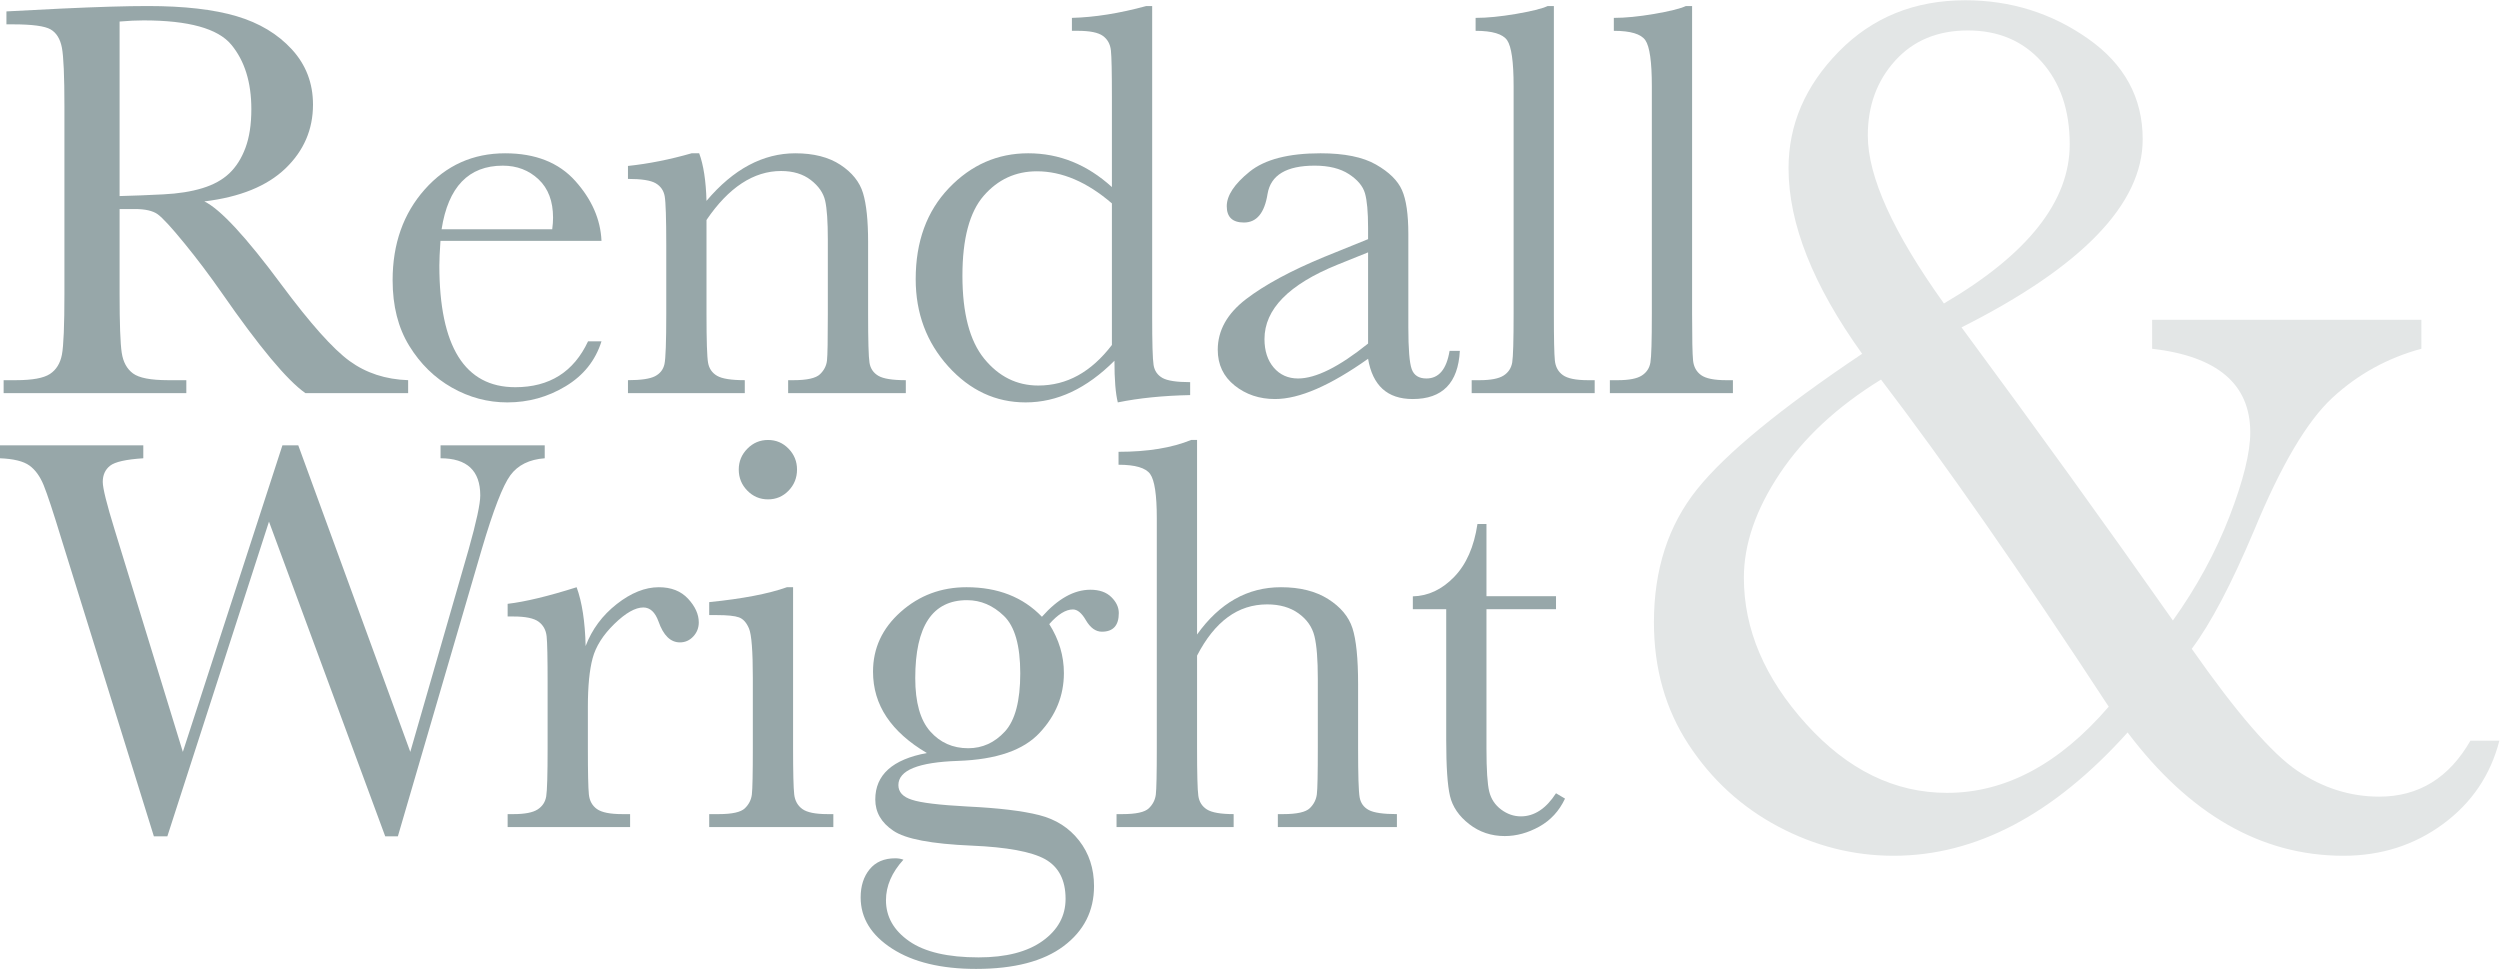
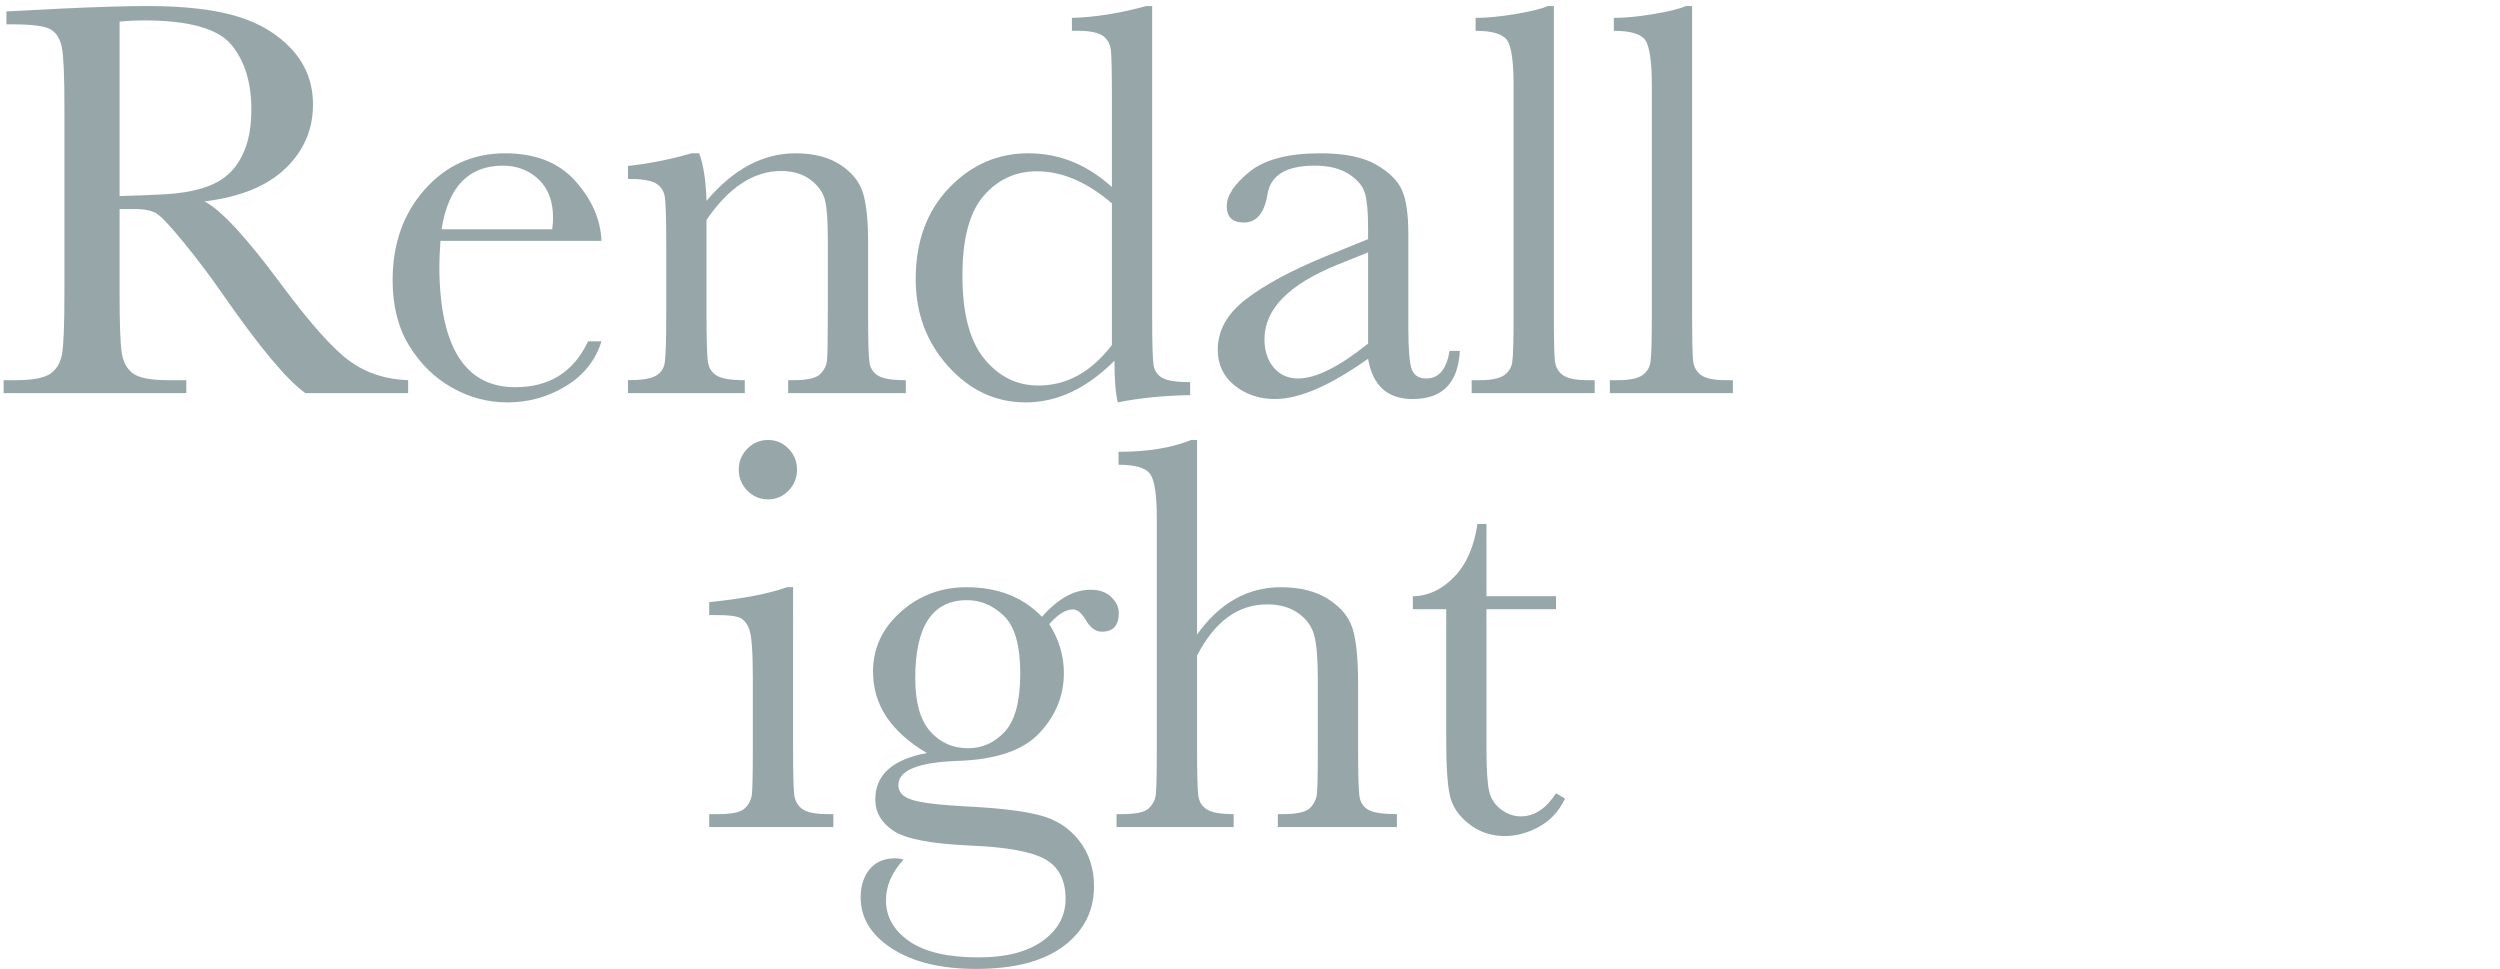
<svg xmlns="http://www.w3.org/2000/svg" viewBox="0 0 1182.187 458.173" height="458.173" width="1182.187" xml:space="preserve" id="svg2" version="1.1">
  <defs id="defs6" />
  <g transform="matrix(1.333,0,0,-1.333,0,458.173)" id="g10">
    <g transform="scale(0.1)" id="g12">
      <path id="path14" style="fill:#97a7a9;fill-opacity:1;fill-rule:nonzero;stroke:none" d="m 424.242,2741.62 c 49.981,1.26 101.574,3.33 154.801,6.03 53.297,2.56 99.535,9.94 138.809,21.93 39.296,11.98 71.117,29.45 95.351,52.41 24.399,23.03 43.492,53.08 57.41,90.4 14.035,37.31 21.024,83.24 21.024,137.82 0,95.21 -23.785,171.44 -71.371,228.67 -47.629,57.21 -151.313,85.91 -311.094,85.91 -24.645,0 -52.957,-1.32 -84.93,-4.05 z M 1447.85,2042.56 h -364.43 c -64.64,45.23 -163.479,163.74 -296.604,355.53 -42.675,61.23 -86.898,119.99 -132.863,176.26 -45.926,56.28 -77.566,90.55 -94.816,102.88 -17.328,12.29 -44.293,18.38 -80.907,18.38 h -53.988 v -300.5 c 0,-106.59 2.578,-176.29 7.574,-209.26 4.946,-32.91 18.313,-57.4 39.895,-73.39 21.609,-15.98 63.035,-23.98 124.344,-23.98 h 64.925 v -45.92 H 12.875 v 45.92 h 43.945 c 57.903,0 98.051,7.33 120.328,22.01 22.293,14.63 36.438,37.45 42.469,68.39 5.946,30.93 8.922,103 8.922,216.23 v 664.01 c 0,107.95 -2.976,177.43 -8.922,208.77 -6.031,31.3 -19.398,52.9 -39.969,64.95 -20.664,11.92 -65.257,17.94 -133.816,17.94 h -23 v 45.92 l 193.789,9.94 c 129.07,6.04 231.598,9.1 307.567,9.1 129.093,0 234.175,-12.07 315.042,-36.04 80.825,-23.97 146.239,-63.24 196.24,-117.84 49.95,-54.56 74.89,-119.84 74.89,-195.71 0,-88.53 -32.65,-164.11 -97.88,-226.69 -65.277,-62.57 -161.089,-101.5 -287.562,-116.81 56.59,-27.27 147.812,-125.82 273.633,-295.57 C 1101,2289.19 1181.58,2199 1240.16,2156.4 c 58.57,-42.58 127.86,-65.23 207.69,-67.92 v -45.92" />
      <path id="path16" style="fill:#97a7a9;fill-opacity:1;fill-rule:nonzero;stroke:none" d="m 1958.96,2623.78 c 2.04,15.3 2.98,28.9 2.98,40.97 0,58.53 -17.11,104 -51.46,136.25 -34.4,32.3 -76.63,48.48 -126.69,48.48 -121.44,0 -193.87,-75.29 -217.25,-225.7 z m 174.79,-40.98 h -571.21 c -2.7,-39.17 -3.97,-68.38 -3.97,-87.66 0,-143.49 22.52,-251.4 67.5,-323.5 45.11,-72.06 112.28,-108.08 201.79,-108.08 121.38,0 207.51,54.25 258.22,162.8 h 47.67 c -21.35,-67.99 -63.66,-121.07 -126.97,-159.26 -63.39,-38.35 -132.32,-57.44 -207.02,-57.44 -69.34,0 -134.83,17.47 -196.48,52.41 -61.72,34.94 -112.24,84.38 -151.5,148.3 -39.34,63.93 -58.98,141.38 -58.98,232.67 0,129.13 37.99,236.47 113.96,322.07 75.98,85.53 171.07,128.25 285.03,128.25 107.34,0 190.33,-32.72 248.98,-98.13 58.63,-65.47 89.65,-136.3 92.98,-212.43" />
      <path id="path18" style="fill:#97a7a9;fill-opacity:1;fill-rule:nonzero;stroke:none" d="m 2453.37,2893.36 h 26.97 c 15.3,-41.23 23.95,-97.51 25.93,-168.74 47.87,56.62 98.06,98.86 150.6,126.84 52.41,27.94 107.26,41.9 164.39,41.9 65.18,0 118.53,-13.6 160.09,-40.9 41.52,-27.35 68.26,-60.8 80.2,-100.35 11.97,-39.61 18.01,-97.37 18.01,-173.28 v -255.64 c 0,-94.55 1.61,-152.09 4.93,-172.8 3.31,-20.61 13.83,-36.05 31.49,-46.41 17.59,-10.35 50.11,-15.5 97.38,-15.5 v -45.91 H 2795.9 v 45.91 h 19.02 c 47.94,0 79.22,7.06 93.85,20.99 14.63,13.95 22.93,30.34 24.92,48.89 2.02,18.7 3,73.61 3,164.83 v 263.62 c 0,64.51 -3.15,110.71 -9.5,138.33 -6.3,27.66 -23.28,52.1 -50.92,73.44 -27.63,21.26 -62.72,31.94 -105.36,31.94 -48.57,0 -95,-14.47 -139.24,-43.47 -44.27,-28.98 -86.13,-72.39 -125.4,-130.29 v -333.57 c 0,-94.55 1.89,-152.09 5.55,-172.8 3.64,-20.61 14.27,-36.05 31.96,-46.41 17.61,-10.35 50.38,-15.5 98.32,-15.5 v -45.91 h -414.43 v 45.91 c 45.92,0 77.89,4.74 95.9,14.01 18.01,9.36 29.1,23.5 33.45,42.47 4.33,19.09 6.5,78.55 6.5,178.56 v 244.01 c 0,95.32 -1.91,153.17 -5.55,173.48 -3.69,20.3 -14.31,35.69 -31.97,46.04 -17.6,10.29 -50.37,15.45 -98.33,15.45 v 45.97 c 73.56,7.79 148.77,22.82 225.7,44.89" />
      <path id="path20" style="fill:#97a7a9;fill-opacity:1;fill-rule:nonzero;stroke:none" d="m 3944.43,2715.66 c -44.08,37.91 -88.25,66.37 -132.59,85.34 -44.35,18.94 -88.84,28.49 -133.53,28.49 -75.43,0 -138.29,-28.96 -188.66,-86.86 -50.32,-57.95 -75.5,-152.49 -75.5,-283.59 0,-133.22 25.8,-231.38 77.52,-294.64 51.73,-63.26 115.54,-94.89 191.64,-94.89 50.64,0 97.73,11.99 141.07,35.96 43.33,23.99 83.35,59.93 120.05,107.87 z m 0,57.9 v 319.57 c 0,87.22 -1.14,142.14 -3.51,164.83 -2.38,22.61 -11.85,39.86 -28.46,51.87 -16.65,11.98 -46.24,18.01 -88.91,18.01 h -21 v 45.89 c 80.33,2.06 168.22,16 263.75,42 h 20.95 V 2316.17 c 0,-95.22 1.61,-153.07 4.99,-173.79 3.25,-20.57 13.82,-35.88 31.43,-45.91 17.59,-9.96 50.39,-14.97 98.33,-14.97 v -45.9 c -96.17,-1.99 -181.68,-10.63 -256.64,-25.94 -7.98,31.28 -11.93,80.51 -11.93,147.76 -49.35,-49.3 -100.22,-86.27 -152.49,-110.85 -52.37,-24.58 -106.53,-36.91 -162.58,-36.91 -105.98,0 -197.47,42.51 -274.53,127.78 -76.92,85.27 -115.46,188.38 -115.46,309.52 0,133.23 39.34,240.88 118.02,323.18 78.69,82.18 172.34,123.24 281.03,123.24 55.32,0 107.6,-9.96 156.99,-29.95 49.34,-19.91 95.99,-49.89 140.02,-89.87" />
      <path id="path22" style="fill:#97a7a9;fill-opacity:1;fill-rule:nonzero;stroke:none" d="m 4853.19,2541.91 -109.18,-44 c -172.19,-69.88 -258.33,-157.79 -258.33,-263.58 0,-41.97 10.99,-75.75 33.04,-101.44 22.08,-25.59 50.73,-38.38 86.15,-38.38 31.35,0 67.71,10.28 109.17,30.94 41.3,20.57 87.76,51.59 139.15,92.92 z m 289.07,-349.55 h 36.45 c -5.97,-113.82 -61.69,-170.78 -167.28,-170.78 -45.08,0 -80.7,12.06 -106.95,35.93 -26.23,23.99 -43.37,59.61 -51.29,106.88 -66.71,-47.27 -127.58,-82.89 -182.65,-106.88 -54.98,-23.87 -104.1,-35.93 -147.55,-35.93 -55.32,0 -103,15.98 -143.08,47.95 -39.97,31.95 -60,74.2 -60,126.83 0,68.57 33.53,128.45 100.56,179.78 67.03,51.19 159.62,101.16 277.64,149.79 l 155.08,62.84 v 39.94 c 0,56.64 -3.72,97.6 -11.04,122.83 -7.32,25.35 -26.36,47.95 -57.02,68.02 -30.74,19.9 -71.09,29.94 -121.22,29.94 -100.14,0 -155.9,-33.32 -167.24,-99.9 -10.65,-67.94 -38.6,-101.85 -83.85,-101.85 -40.65,0 -60.95,19.28 -60.95,57.9 0,37.91 26.96,78.67 80.86,122.3 53.98,43.61 137.88,65.41 251.71,65.41 84.5,0 150.15,-13.29 196.72,-39.94 46.58,-26.56 77.4,-56.88 92.35,-90.89 15.05,-33.86 22.5,-85.87 22.5,-155.75 v -330.51 c 0,-77.27 3.99,-126.84 12.04,-148.8 8.01,-22.01 25.32,-32.96 52.08,-32.96 44.07,0 71.44,32.57 82.13,97.85" />
      <path id="path24" style="fill:#97a7a9;fill-opacity:1;fill-rule:nonzero;stroke:none" d="M 5512.28,3415.73 V 2323.2 c 0,-87.21 1.13,-142.16 3.52,-164.83 2.29,-22.63 11.74,-39.89 28.43,-51.89 16.67,-11.95 46.25,-18.01 88.85,-18.01 h 23.98 v -45.89 h -436.39 v 45.89 h 27.91 c 39.96,0 68.46,5.57 85.47,16.55 16.92,10.95 27.06,26.39 30.47,46.46 3.25,19.87 4.94,77.18 4.94,171.72 v 808.86 c 0,85.93 -7.66,139.97 -22.95,162.33 -15.32,22.25 -52.63,33.45 -111.88,33.45 v 45.89 c 40.46,0 88.03,4.63 142.76,13.96 54.7,9.36 92.34,18.68 112.92,28.04 h 21.97" />
      <path id="path26" style="fill:#97a7a9;fill-opacity:1;fill-rule:nonzero;stroke:none" d="M 6002.61,3415.73 V 2323.2 c 0,-87.21 1.14,-142.16 3.44,-164.83 2.37,-22.63 11.86,-39.89 28.53,-51.89 16.58,-11.95 46.24,-18.01 88.91,-18.01 h 23.93 v -45.89 h -436.47 v 45.89 h 28.02 c 39.99,0 68.4,5.57 85.33,16.55 17,10.95 27.18,26.39 30.48,46.46 3.38,19.87 5.02,77.18 5.02,171.72 v 808.86 c 0,85.93 -7.64,139.97 -22.96,162.33 -15.36,22.25 -52.63,33.45 -111.86,33.45 v 45.89 c 40.41,0 88.01,4.63 142.74,13.96 54.72,9.36 92.29,18.68 112.9,28.04 h 21.99" />
-       <path id="path28" style="fill:#97a7a9;fill-opacity:1;fill-rule:nonzero;stroke:none" d="m 1411.42,470.32 h -44.85 L 954.211,1586.7 593.676,470.32 H 545.859 L 218.043,1524.67 c -29.18,95.9 -50.289,159.67 -63.172,191.37 -13,31.62 -29.93,54.94 -50.785,69.88 C 83.07,1800.96 48.434,1809.51 0,1811.45 v 45.92 h 508.352 v -45.92 c -61.364,-4 -100.625,-12.78 -117.879,-26.47 -17.289,-13.69 -25.938,-32.77 -25.938,-57.44 0,-21.92 13.934,-78.27 41.891,-168.75 L 648.645,769.898 1001.86,1857.37 h 56.22 L 1455.5,769.898 1662.7,1488.92 c 27.32,97.17 41,160.75 41,190.69 0,87.89 -47.01,131.84 -140.87,131.84 v 45.92 h 369.54 v -45.92 c -54.65,-4 -95.36,-24.16 -121.96,-60.41 -26.69,-36.29 -60.34,-123.29 -101.03,-261.04 L 1411.42,470.32" />
-       <path id="path30" style="fill:#97a7a9;fill-opacity:1;fill-rule:nonzero;stroke:none" d="m 2077.48,1145.33 c 22.61,59.32 59.38,108.89 110.31,148.85 50.92,39.96 100.71,59.83 149.33,59.83 43.87,0 78.52,-13.6 103.87,-40.88 25.23,-27.36 37.92,-55.27 37.92,-83.89 0,-19.31 -6.5,-35.98 -19.5,-49.91 -13.01,-13.95 -28.78,-21.01 -47.41,-21.01 -33.31,0 -58.63,24.65 -75.91,73.95 -11.97,33.26 -29.99,49.92 -53.98,49.92 -28.57,0 -62.81,-19.52 -102.78,-58.44 -39.95,-38.94 -65.57,-79.38 -76.95,-121.36 -11.3,-41.91 -16.93,-99.54 -16.93,-172.742 V 783.852 c 0,-87.211 1.17,-142.133 3.55,-164.821 2.31,-22.601 11.85,-39.883 28.55,-51.871 16.83,-11.988 46.61,-18.019 89.52,-18.019 h 28.18 V 503.23 h -434.44 v 45.911 h 20.95 c 39.97,0 68.43,5.558 85.41,16.531 17,10.969 27.18,26.418 30.47,46.469 3.33,19.89 4.96,77.199 4.96,171.711 v 230.658 c 0,87.88 -1.09,143 -3.46,165.29 -2.4,22.26 -11.86,39.61 -28.44,51.92 -16.68,12.33 -46.26,18.49 -88.94,18.49 h -20.95 v 44.92 c 62.36,7.31 143.94,26.94 244.7,58.88 19.23,-52.52 29.93,-122.14 31.97,-208.68" />
      <path id="path32" style="fill:#97a7a9;fill-opacity:1;fill-rule:nonzero;stroke:none" d="m 2620.7,1771.5 c 0,28.65 10.14,53.31 30.48,73.88 20.31,20.67 44.67,30.99 73.39,30.99 28.59,0 52.89,-10.32 72.89,-30.99 19.95,-20.57 29.93,-45.23 29.93,-73.88 0,-29.31 -9.98,-54.23 -29.93,-74.9 -20,-20.65 -44.3,-30.94 -72.89,-30.94 -28.72,0 -53.08,10.29 -73.39,30.94 -20.34,20.67 -30.48,45.59 -30.48,74.9 m 192.71,-417.49 V 783.852 c 0,-87.211 1.38,-142.133 4,-164.821 2.65,-22.601 12.34,-39.883 28.94,-51.871 16.63,-11.988 46.3,-18.019 88.88,-18.019 h 21.02 V 503.23 h -440.37 v 45.911 h 33.91 c 47.28,0 78.11,6.847 92.38,20.449 14.29,13.68 22.61,30 25,49.039 2.29,18.973 3.46,74 3.46,165.223 v 247.708 c 0,95.81 -4.5,154.4 -13.5,175.73 -8.93,21.34 -21,34.62 -35.94,39.88 -14.98,5.36 -41.1,8 -78.37,8 h -26.94 v 45.98 c 118.5,11.98 210.32,29.57 275.6,52.86 h 21.93" />
      <path id="path34" style="fill:#97a7a9;fill-opacity:1;fill-rule:nonzero;stroke:none" d="m 3246.81,1031.56 c 0,-85.939 17.6,-148.841 52.95,-188.798 35.29,-39.953 80.18,-59.922 134.82,-59.922 50.58,0 94.07,19.84 130.36,59.41 36.23,39.648 54.38,108.32 54.38,206.25 0,98.55 -19.28,166.45 -57.9,203.69 -38.59,37.31 -82.22,55.93 -130.83,55.93 -61.29,0 -107.2,-22.94 -137.88,-68.93 -30.6,-45.93 -45.9,-115.11 -45.9,-207.63 m 449.37,217.64 c 56.6,63.93 113.83,95.9 171.79,95.9 31.97,0 56.74,-8.67 74.34,-26.02 17.69,-17.32 26.57,-36.29 26.57,-56.89 0,-43.95 -20.07,-65.94 -60.01,-65.94 -21.94,0 -40.9,13.68 -56.88,40.96 -14.63,25.27 -29.93,38 -45.91,38 -25.31,0 -53.3,-17.35 -83.88,-52.03 34.58,-54.56 51.92,-112.47 51.92,-173.74 0,-79.831 -28.65,-150.479 -85.96,-211.702 -57.18,-61.867 -153.69,-95.187 -289.54,-99.789 -141.11,-4.758 -211.66,-33.328 -211.66,-85.879 0,-24.648 15.96,-41.968 47.95,-52 31.25,-10.621 97.08,-18.621 197.71,-23.988 109.85,-5.281 194.36,-15.41 253.61,-30.402 59.24,-14.969 106.52,-45.09 141.79,-90.399 35.28,-45.23 52.97,-99.14 52.97,-161.769 0,-87.821 -35.97,-158.793 -107.9,-212.703 C 3701.17,26.91 3597.71,0 3462.56,0 3338.7,0 3239.48,23.941 3164.95,71.82 3090.39,119.77 3053.12,180.371 3053.12,253.551 c 0,40.64 10.58,73.89 31.92,99.91 21.34,25.98 51.59,38.918 90.86,38.918 10.63,0 20.31,-1.688 28.99,-4.938 -41.3,-45.312 -61.95,-93.25 -61.95,-143.851 0,-58.621 27.49,-106.981 82.42,-145.301 54.89,-38.258 136.97,-57.43 246.14,-57.43 97.22,0 172.95,19.5 227.25,58.441 54.23,38.949 81.33,88.711 81.33,149.308 0,66.5 -24.24,113.512 -72.87,140.789 -48.63,26.622 -135.16,42.602 -259.7,47.891 -143.16,6.02 -236,23.68 -278.55,52.941 -42.69,28.661 -63.94,65.551 -63.94,110.86 0,87.211 61.02,142.129 182.94,164.742 -63.22,37.309 -110.9,79.918 -142.95,127.848 -32.02,47.961 -48,101.57 -48,160.78 0,83.29 32.78,153.97 98.41,212.22 65.53,58.23 143.28,87.33 233.14,87.33 111.2,0 200.43,-34.93 267.62,-104.81" />
      <path id="path36" style="fill:#97a7a9;fill-opacity:1;fill-rule:nonzero;stroke:none" d="m 4246.5,1186.29 c 39.97,55.94 84.73,97.85 134.35,125.82 49.57,27.99 104.01,41.9 163.22,41.9 67.28,0 123.04,-13.91 167.32,-41.9 44.22,-27.97 73.05,-62.35 86.34,-103.34 13.33,-40.96 20.05,-107.32 20.05,-199.21 V 783.852 c 0,-95.903 1.74,-154.122 5.41,-174.782 3.61,-20.64 14.5,-35.808 32.51,-45.422 18.01,-9.636 51.26,-14.507 99.79,-14.507 V 503.23 h -422.41 v 45.911 h 18.97 c 48.62,0 80.09,7.05 94.38,21 14.38,13.949 22.61,30.48 25.01,49.441 2.35,18.957 3.43,73.758 3.43,164.27 v 245.678 c 0,67.84 -3.91,118.16 -11.91,150.74 -7.97,32.64 -26.8,59.58 -56.46,80.92 -29.6,21.34 -66.79,31.95 -111.34,31.95 -51.86,0 -98.51,-15.09 -139.75,-45.43 -41.32,-30.33 -77.61,-75.7 -108.91,-136.3 V 783.852 c 0,-91.883 1.5,-148.422 4.5,-169.762 2.94,-21.352 13.11,-37.449 30.45,-48.418 17.34,-10.942 48.97,-16.531 94.86,-16.531 V 503.23 h -415.44 v 45.911 h 21 c 47.94,0 79.1,6.847 93.38,20.449 14.29,13.68 22.63,30 24.98,49.039 2.29,18.973 3.47,74 3.47,165.223 v 814.898 c 0,82.48 -7.79,134.75 -23.5,156.77 -15.59,22.02 -53.09,32.99 -112.26,32.99 v 45.89 c 103.2,0 189.05,13.95 257.58,42.01 h 20.98 v -690.12" />
      <path id="path38" style="fill:#97a7a9;fill-opacity:1;fill-rule:nonzero;stroke:none" d="M 5519.86,1276.16 H 5273.17 V 781.82 c 0,-75.84 3.31,-126.961 9.96,-153.23 6.62,-26.36 20.84,-47.488 42.43,-63.461 21.61,-15.988 44.77,-23.988 69.44,-23.988 47.92,0 89.5,27.379 124.86,81.949 l 31.95,-18.949 c -20.73,-44.051 -51.18,-77.071 -91.4,-99.411 -40.3,-22.289 -81.08,-33.46 -122.3,-33.46 -47.96,0 -90.08,14.152 -126.37,42.468 -36.29,28.223 -58.91,61.422 -67.93,99.332 -8.99,37.91 -13.45,104.571 -13.45,199.782 v 463.308 h -118.38 v 45.5 c 54.52,1.27 103.35,24.26 146.55,68.88 43.18,44.61 70.69,107.17 82.66,187.77 h 31.98 v -256.24 h 246.69 v -45.91" />
-       <path id="path40" style="fill:#e3e6e6;fill-opacity:1;fill-rule:nonzero;stroke:none" d="m 6895.98,2360.64 c 297.5,174.09 446.26,362.27 446.26,564.59 0,120.48 -33.11,217.95 -99.27,292.34 -66.25,74.37 -153.65,111.55 -262.19,111.55 -107.14,0 -193.08,-35.69 -257.75,-107.11 -64.73,-71.4 -97.09,-159.91 -97.09,-265.53 0,-145.79 89.98,-344.43 270.04,-595.84 m -223.18,-270 c -154.74,-95.19 -274.45,-206.38 -359.3,-333.62 -84.79,-127.19 -127.18,-250.28 -127.18,-369.32 0,-182.99 73.58,-355.92 220.88,-518.79 147.37,-162.93 313.96,-244.39 499.89,-244.39 206.81,0 397.96,101.91 573.51,305.73 -312.39,477.54 -581.69,864.32 -807.8,1160.39 m 961.79,211.97 h 955.13 v -102.6 c -120.54,-32.78 -225.77,-90.79 -315.77,-174.08 -90.06,-83.32 -182.7,-240.27 -277.83,-470.85 -80.38,-190.41 -153.99,-330.24 -220.96,-419.51 159.19,-227.648 284.13,-371.961 374.94,-432.898 90.69,-61.094 187.44,-91.563 290.09,-91.563 139.77,0 247.65,66.231 323.56,198.621 h 102.66 c -31.3,-121.96 -97.84,-220.582 -199.76,-295.652 -101.91,-75.109 -219.8,-112.687 -353.69,-112.687 -290.11,0 -545.24,145.808 -765.39,437.39 -261.87,-291.582 -538.55,-437.39 -830.14,-437.39 -142.83,0 -279.33,34.597 -409.51,103.738 -130.18,69.211 -236.2,166.242 -317.98,291.269 -81.79,124.911 -122.7,269.222 -122.7,432.922 0,187.42 50.92,344.7 152.83,471.91 101.87,127.22 297.15,287.52 585.83,480.9 -174.11,242.49 -261.13,461.89 -261.13,658.28 0,154.73 59.47,292.65 178.5,413.94 119.05,121.29 268.58,181.88 448.56,181.88 160.7,0 305.73,-45.34 435.14,-136.09 129.43,-90.73 194.15,-209.81 194.15,-357.08 0,-229.08 -214.25,-451.54 -642.69,-667.2 264.76,-358.56 514.72,-705.1 749.82,-1039.86 84.79,118.97 151.76,242.09 200.86,369.24 49.1,127.25 73.6,226.52 73.6,297.96 0,171.05 -116.06,270 -348.12,296.81 v 102.6" />
    </g>
  </g>
</svg>